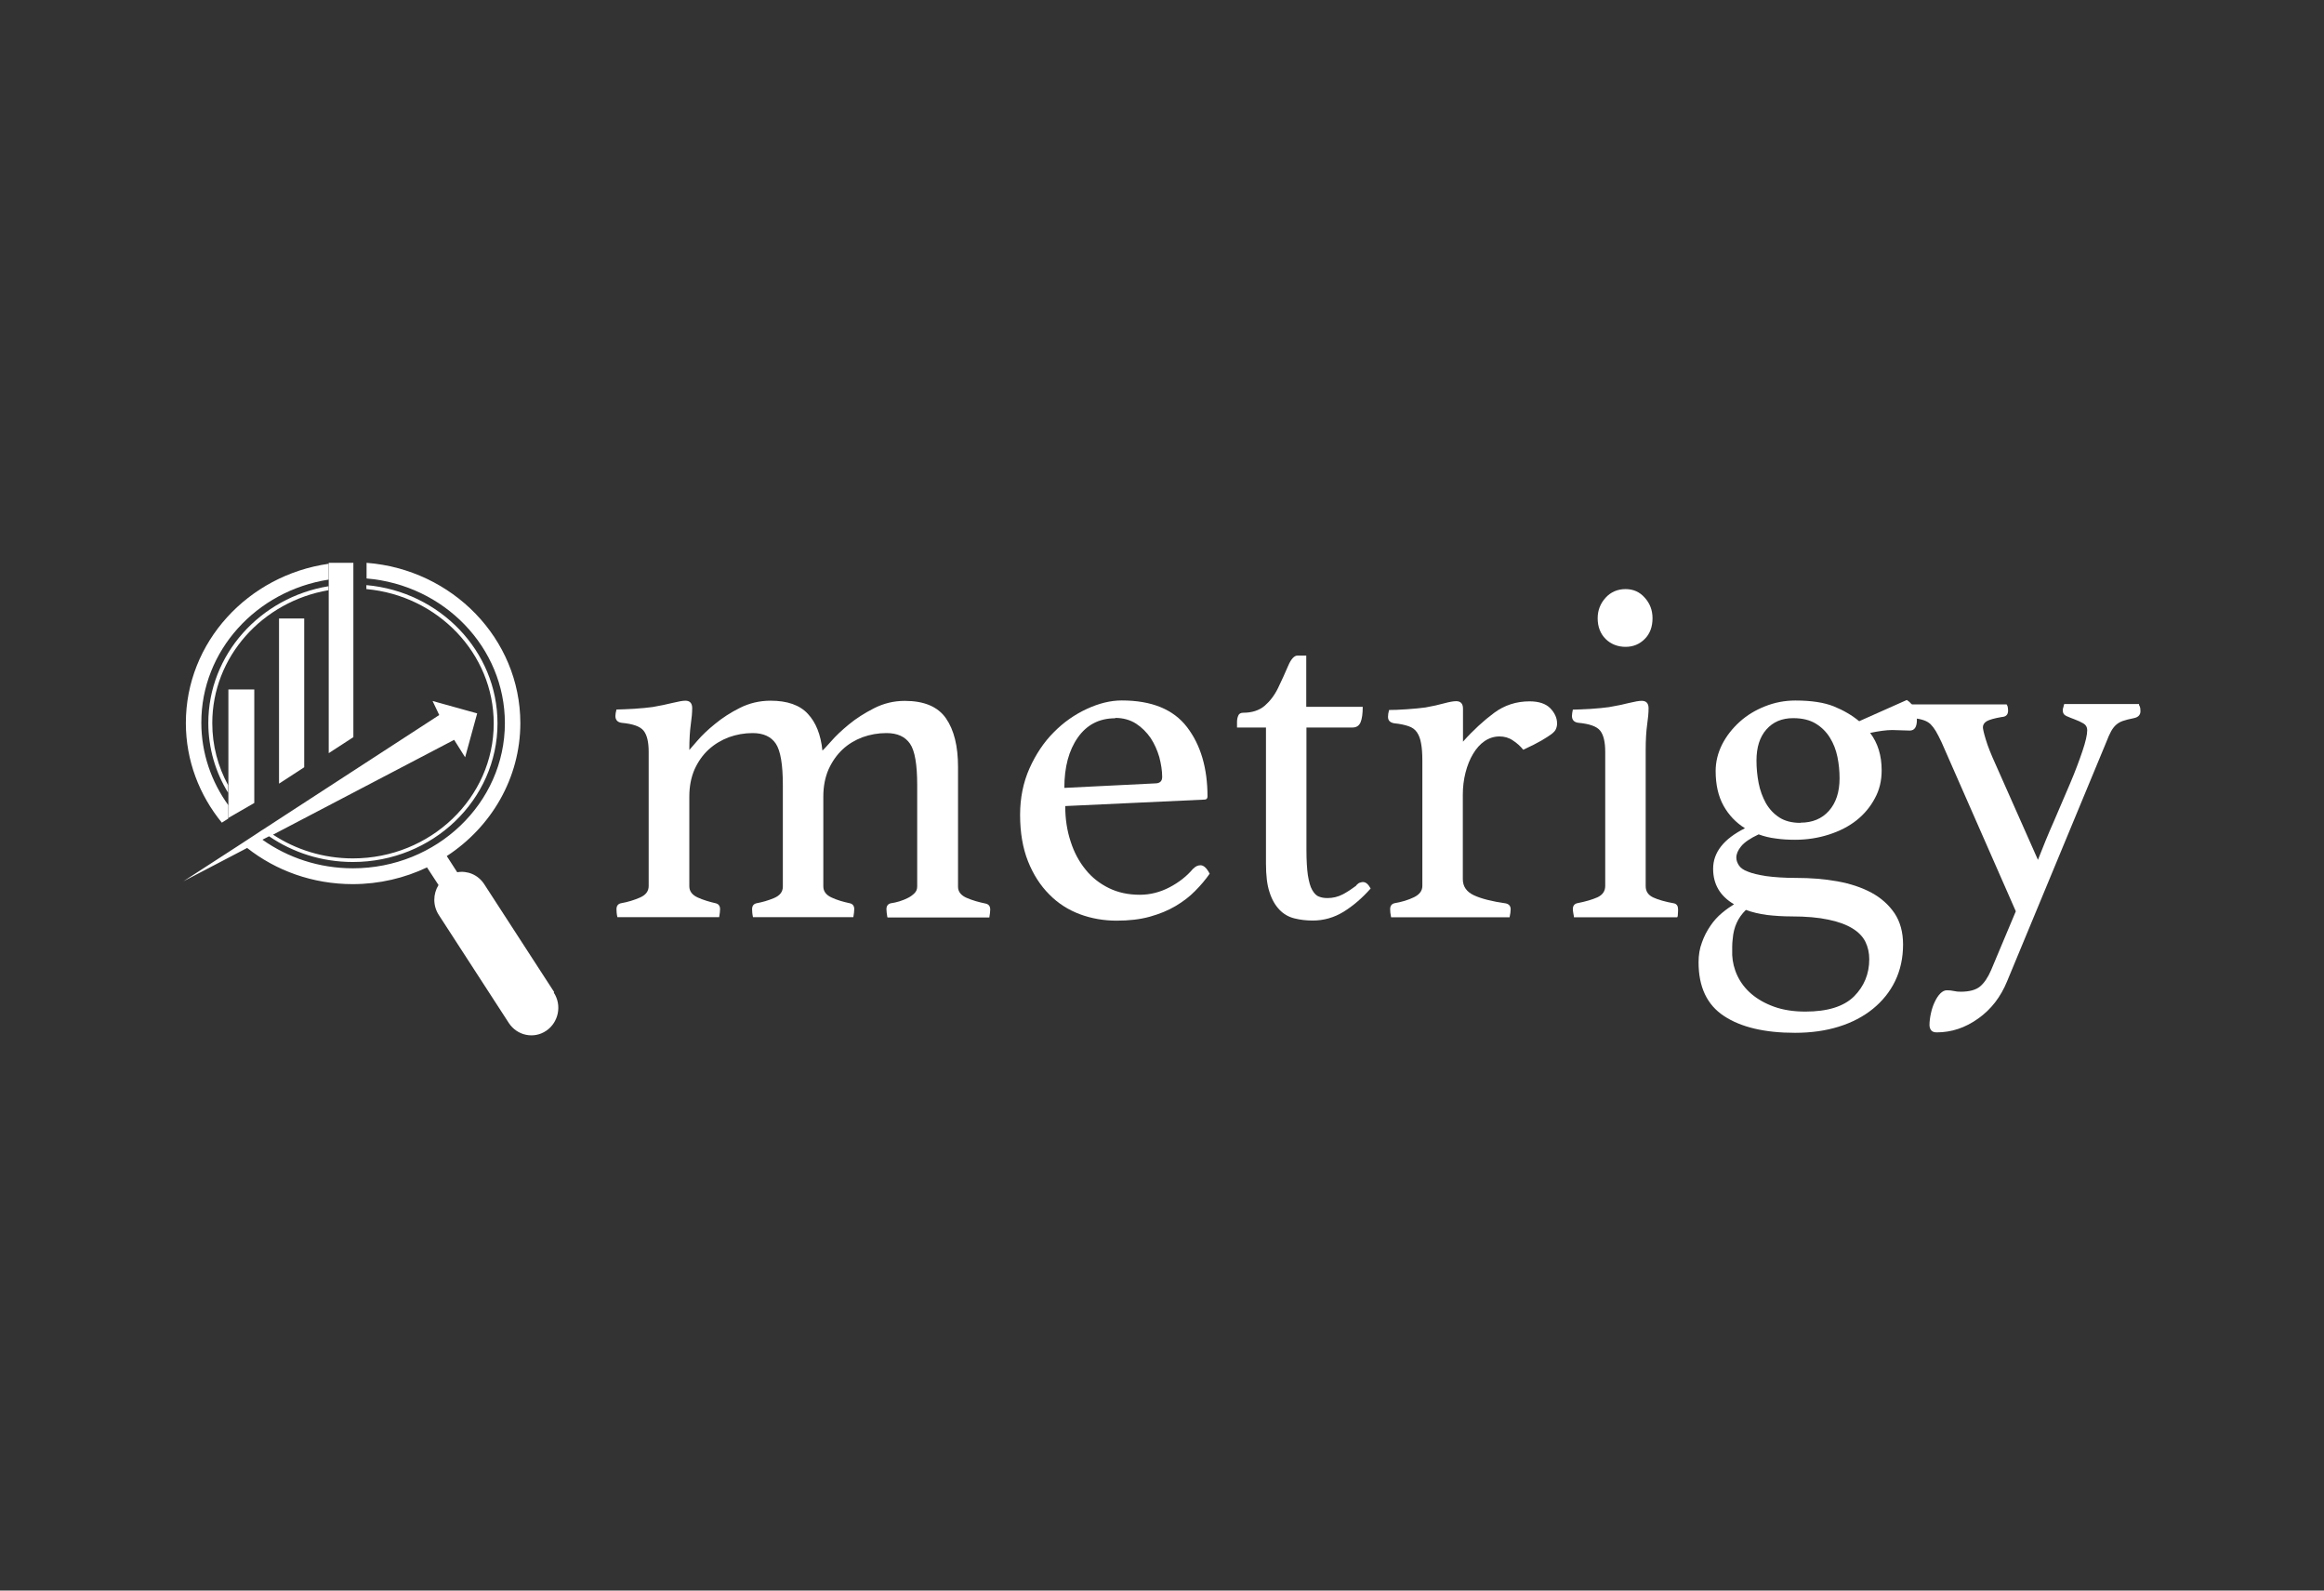
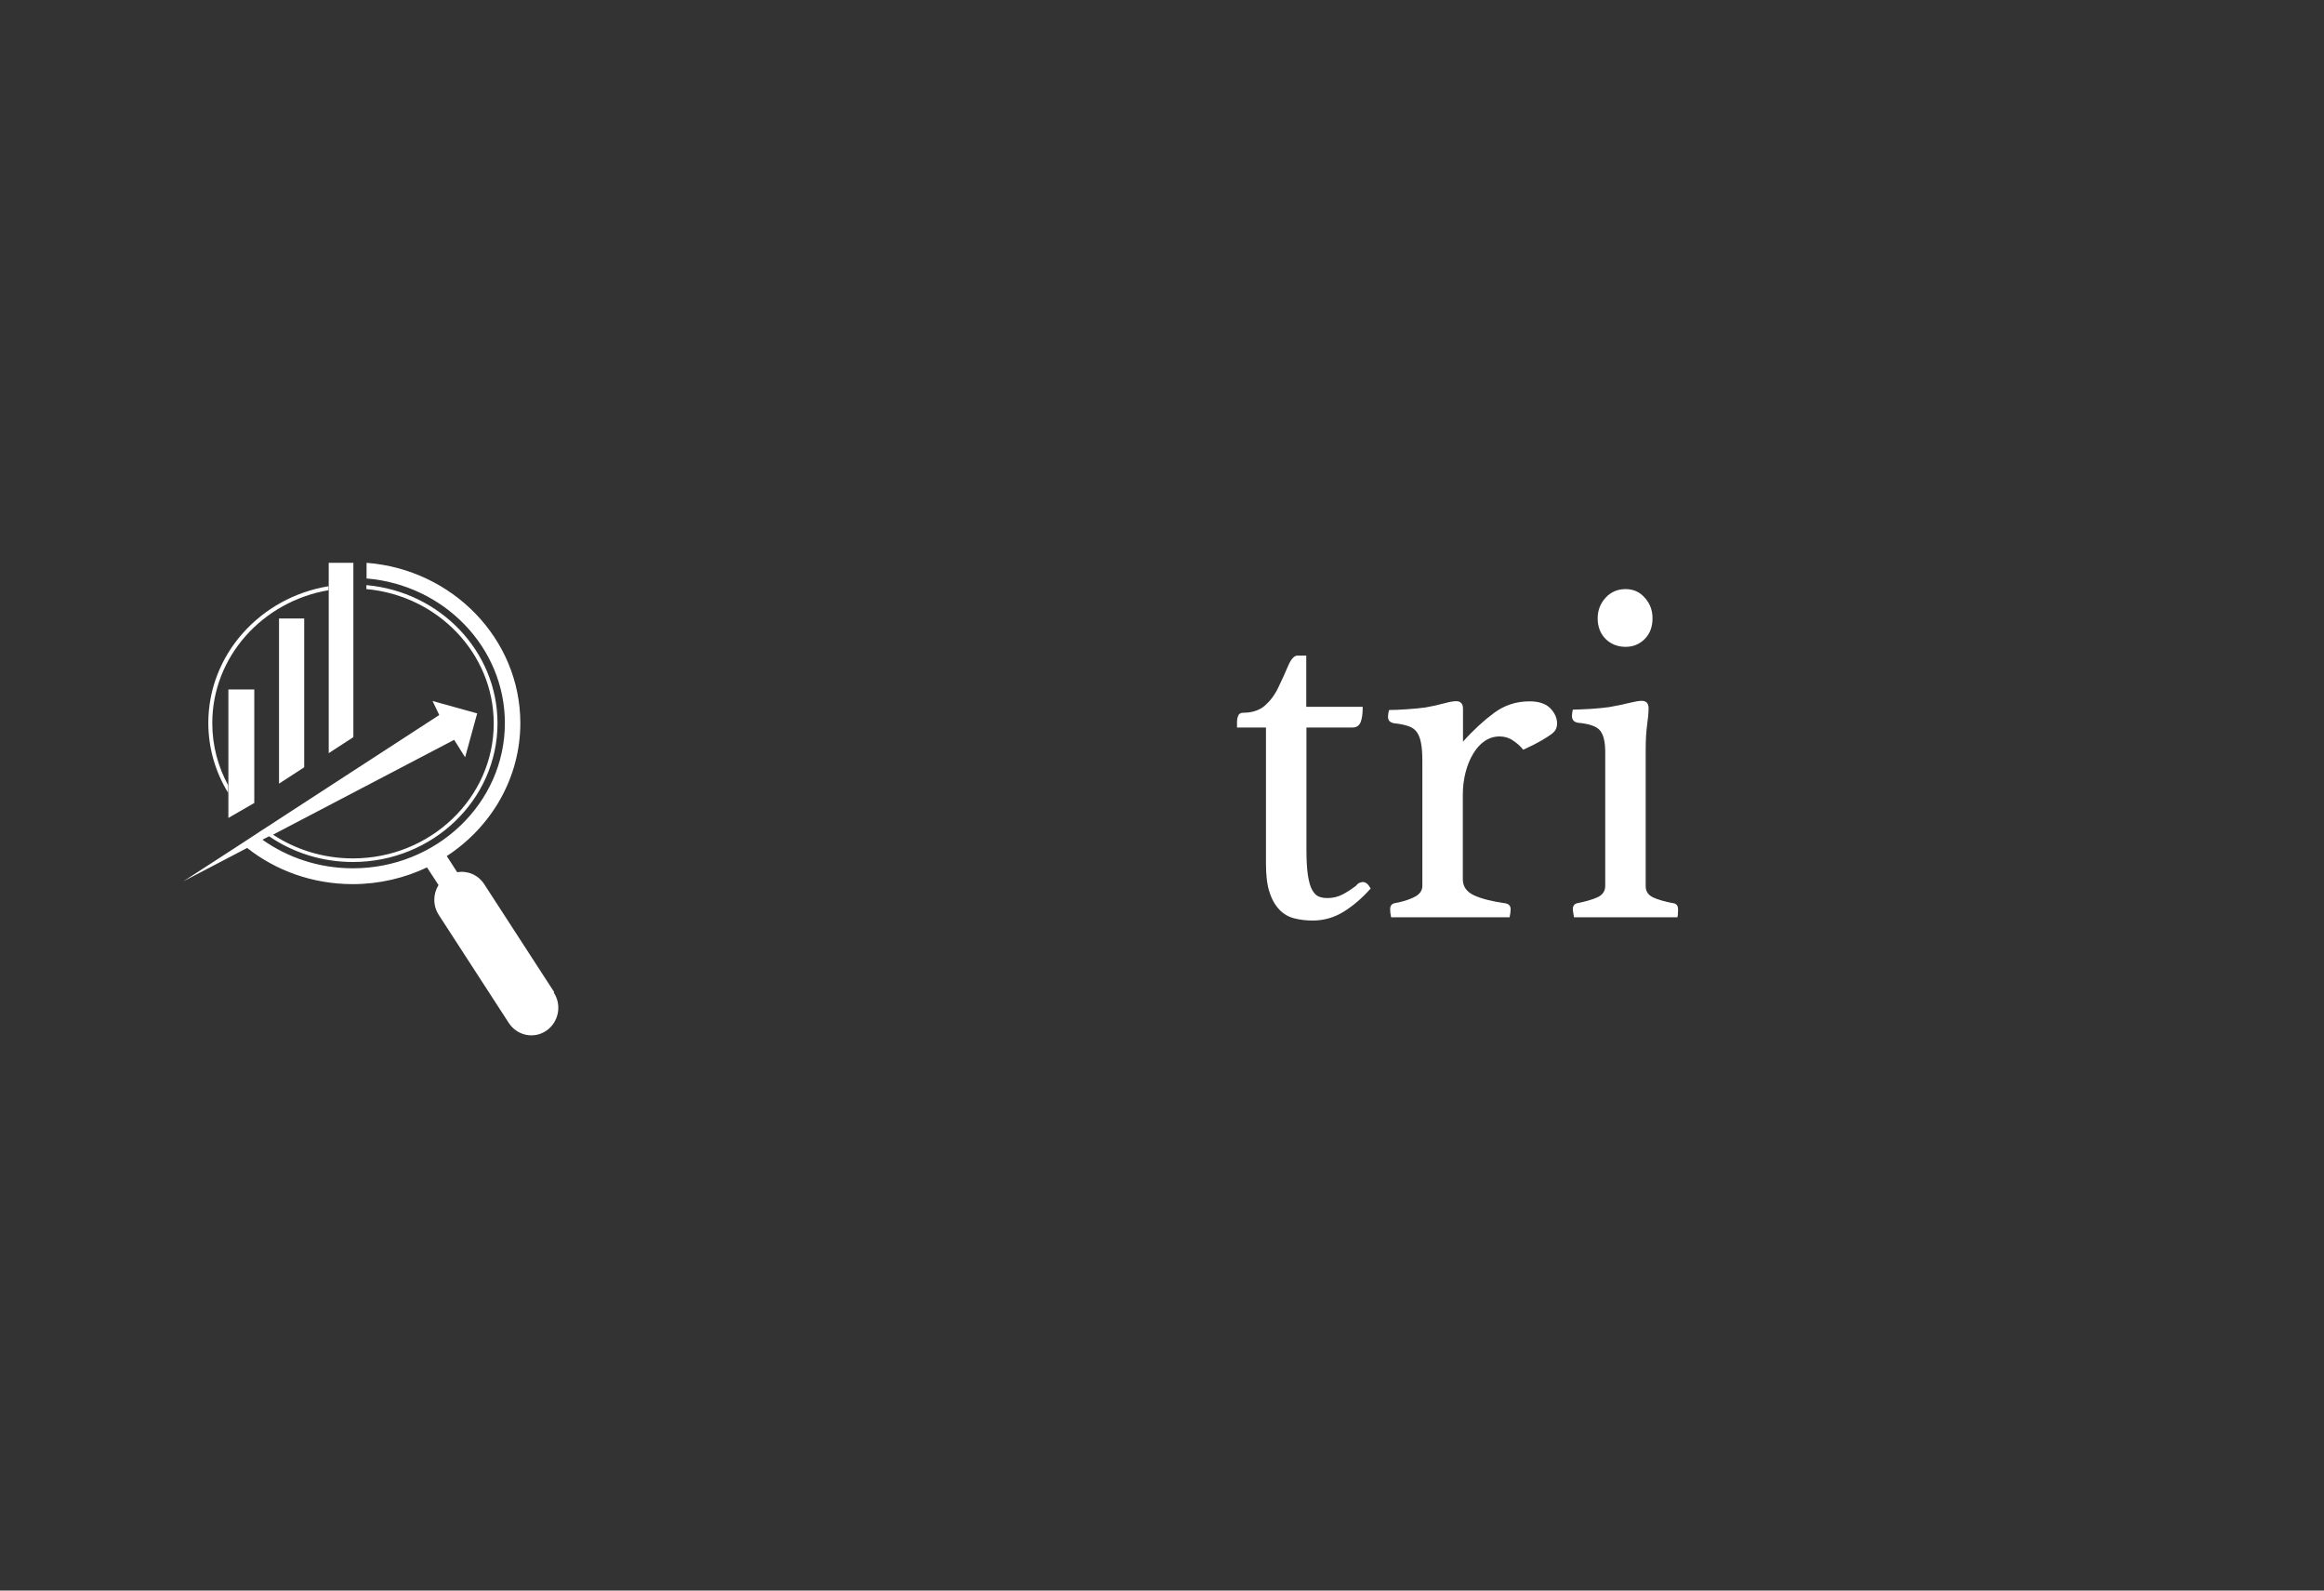
<svg xmlns="http://www.w3.org/2000/svg" width="190" height="130" viewBox="0 0 190 130" fill="none">
  <rect x="0" y="0" width="190" height="130" fill="#333333" stroke="none" />
  <path d="M22.812 50.551V64.049L24.871 62.711V50.551H22.812Z" fill="white" />
  <path d="M45.306 81.085L39.586 72.262C39.086 71.497 38.218 71.144 37.38 71.291L36.527 69.968C40.159 67.601 42.541 63.601 42.541 59.087C42.526 52.205 36.998 46.544 29.969 46V47.279C36.307 47.809 41.277 52.911 41.277 59.102C41.277 65.645 35.704 70.968 28.852 70.968C26.087 70.968 23.529 70.1 21.455 68.63L21.999 68.351C23.94 69.674 26.293 70.453 28.852 70.453C35.365 70.453 40.674 65.366 40.674 59.116C40.674 53.22 35.954 48.353 29.954 47.823V48.147C35.792 48.676 40.365 53.411 40.365 59.131C40.365 65.204 35.204 70.159 28.852 70.159C26.425 70.159 24.175 69.439 22.323 68.218L37.13 60.469L38.027 61.895L39.012 58.307L35.365 57.293L35.91 58.44L23.823 66.292L21.632 67.718L21.352 67.895L20.867 68.218L19.764 68.939L15 72.027L20.205 69.306C22.558 71.159 25.558 72.262 28.837 72.262C31.013 72.262 33.086 71.762 34.91 70.894L35.851 72.335C35.395 73.071 35.38 74.026 35.88 74.791L41.6 83.614C42.276 84.643 43.644 84.937 44.659 84.246C45.673 83.555 45.953 82.158 45.276 81.129" fill="white" />
-   <path d="M72.545 74.959C72.501 74.694 72.472 74.474 72.472 74.312C72.472 74.047 72.59 73.885 72.825 73.827C73.06 73.797 73.31 73.738 73.545 73.665C73.795 73.591 74.031 73.488 74.236 73.385C74.442 73.282 74.619 73.15 74.766 73.003C74.913 72.856 74.986 72.68 74.986 72.459V64.151C74.986 62.49 74.795 61.357 74.398 60.784C74.001 60.21 73.369 59.916 72.472 59.916C71.781 59.916 71.134 60.034 70.516 60.255C69.899 60.49 69.355 60.813 68.884 61.254C68.413 61.696 68.031 62.24 67.737 62.887C67.458 63.534 67.311 64.269 67.311 65.107V72.444C67.311 72.841 67.531 73.15 67.987 73.356C68.428 73.562 68.928 73.709 69.487 73.827C69.722 73.885 69.84 74.047 69.84 74.312C69.84 74.474 69.81 74.694 69.766 74.959H61.561C61.502 74.694 61.488 74.474 61.488 74.312C61.488 74.047 61.605 73.885 61.841 73.827C62.311 73.738 62.797 73.606 63.282 73.4C63.767 73.194 64.002 72.885 64.002 72.459V64.151C64.002 62.49 63.811 61.357 63.429 60.784C63.046 60.21 62.414 59.916 61.532 59.916C60.855 59.916 60.209 60.034 59.591 60.255C58.973 60.49 58.429 60.813 57.944 61.254C57.459 61.696 57.077 62.24 56.782 62.887C56.503 63.534 56.356 64.269 56.356 65.107V72.444C56.356 72.841 56.591 73.15 57.047 73.356C57.503 73.562 58.003 73.709 58.517 73.827C58.753 73.885 58.87 74.047 58.87 74.312C58.87 74.474 58.841 74.694 58.797 74.959H50.474C50.415 74.694 50.401 74.474 50.401 74.312C50.401 74.047 50.518 73.885 50.754 73.827C51.342 73.724 51.856 73.562 52.327 73.356C52.797 73.15 53.033 72.841 53.033 72.415V61.46C53.033 60.651 52.901 60.078 52.621 59.725C52.342 59.372 51.754 59.166 50.827 59.078C50.489 59.034 50.312 58.843 50.312 58.519C50.312 58.387 50.342 58.211 50.401 57.99C50.739 57.99 51.224 57.961 51.842 57.931C52.459 57.887 52.974 57.843 53.371 57.784C53.974 57.681 54.518 57.564 55.003 57.446C55.488 57.328 55.827 57.27 56.032 57.27C56.4 57.27 56.591 57.475 56.591 57.872C56.591 58.269 56.547 58.696 56.474 59.225C56.4 59.755 56.356 60.446 56.356 61.298C56.429 61.21 56.65 60.96 57.018 60.534C57.385 60.108 57.856 59.652 58.459 59.166C59.047 58.681 59.723 58.24 60.488 57.858C61.252 57.475 62.091 57.27 63.002 57.27C64.355 57.27 65.384 57.622 66.046 58.343C66.708 59.049 67.105 60.049 67.237 61.343C67.34 61.269 67.575 61.004 67.958 60.578C68.325 60.152 68.811 59.696 69.399 59.211C69.987 58.725 70.678 58.284 71.457 57.887C72.237 57.49 73.075 57.284 73.972 57.284C75.545 57.284 76.677 57.755 77.339 58.711C78.001 59.666 78.324 60.99 78.324 62.681V72.474C78.324 72.871 78.559 73.18 79.03 73.385C79.501 73.591 80.03 73.738 80.603 73.856C80.839 73.915 80.956 74.077 80.956 74.341C80.956 74.503 80.927 74.724 80.883 74.988H72.56V74.959H72.545Z" fill="white" />
-   <path d="M97.559 70.999C97.735 70.807 97.941 70.719 98.147 70.719C98.412 70.719 98.662 70.954 98.897 71.41C98.559 71.895 98.162 72.366 97.706 72.822C97.265 73.278 96.721 73.689 96.103 74.057C95.485 74.425 94.78 74.704 94 74.925C93.206 75.145 92.309 75.248 91.28 75.248C90.251 75.248 89.221 75.072 88.28 74.719C87.339 74.366 86.501 73.837 85.781 73.101C85.06 72.381 84.472 71.469 84.045 70.396C83.619 69.322 83.398 68.058 83.398 66.602C83.398 65.234 83.648 63.97 84.163 62.808C84.678 61.661 85.339 60.661 86.148 59.853C86.957 59.029 87.869 58.397 88.854 57.941C89.839 57.485 90.795 57.25 91.706 57.25C94.147 57.25 95.927 57.971 97.044 59.426C98.162 60.882 98.72 62.779 98.72 65.102C98.72 65.264 98.632 65.352 98.485 65.352L87.089 65.881C87.089 66.925 87.236 67.896 87.53 68.778C87.81 69.66 88.222 70.425 88.751 71.072C89.266 71.719 89.912 72.219 90.662 72.587C91.412 72.954 92.25 73.131 93.192 73.131C94.03 73.131 94.838 72.925 95.603 72.528C96.368 72.131 97.029 71.616 97.544 70.999M91.177 58.706C89.868 58.706 88.854 59.235 88.118 60.279C87.383 61.323 87.016 62.691 87.016 64.396L94.427 64.029C94.824 64.029 95.015 63.852 95.015 63.499C95.015 62.985 94.927 62.455 94.78 61.882C94.618 61.323 94.383 60.794 94.074 60.323C93.75 59.853 93.353 59.456 92.883 59.147C92.397 58.838 91.824 58.676 91.177 58.676" fill="white" />
  <path d="M110.867 72.37C110.999 72.238 111.102 72.15 111.205 72.135C111.293 72.106 111.367 72.091 111.426 72.091C111.661 72.091 111.867 72.267 112.058 72.62C111.367 73.4 110.632 74.032 109.852 74.517C109.058 75.002 108.22 75.238 107.323 75.238C106.794 75.238 106.294 75.179 105.823 75.061C105.353 74.944 104.941 74.708 104.603 74.355C104.265 74.002 103.985 73.532 103.794 72.929C103.588 72.326 103.5 71.532 103.5 70.576V59.46H101.133V59.019C101.133 58.828 101.162 58.651 101.236 58.489C101.295 58.328 101.442 58.254 101.647 58.254C102.353 58.254 102.941 58.063 103.383 57.695C103.824 57.313 104.191 56.843 104.485 56.24C104.794 55.593 105.074 54.99 105.309 54.431C105.544 53.872 105.809 53.578 106.088 53.578H106.794V57.769H111.411C111.411 58.328 111.352 58.754 111.235 59.033C111.117 59.313 110.896 59.46 110.588 59.46H106.809V69.459C106.809 70.326 106.853 71.017 106.926 71.532C107.015 72.061 107.117 72.459 107.279 72.738C107.441 73.017 107.617 73.208 107.838 73.282C108.044 73.37 108.279 73.4 108.544 73.4C108.985 73.4 109.397 73.297 109.794 73.091C110.176 72.885 110.529 72.65 110.882 72.385" fill="white" />
  <path d="M113.727 74.954C113.668 74.689 113.653 74.469 113.653 74.307C113.653 74.042 113.771 73.88 114.006 73.822C114.609 73.719 115.138 73.557 115.594 73.336C116.05 73.116 116.285 72.807 116.285 72.41V62.176C116.285 61.617 116.256 61.146 116.182 60.764C116.123 60.397 116.006 60.088 115.844 59.852C115.682 59.617 115.462 59.455 115.153 59.352C114.859 59.25 114.462 59.161 113.991 59.117C113.653 59.058 113.477 58.897 113.477 58.588C113.477 58.426 113.506 58.235 113.565 58.029C113.903 58.029 114.388 58.014 115.006 57.97C115.623 57.926 116.123 57.882 116.535 57.823C117.123 57.72 117.638 57.603 118.064 57.485C118.505 57.367 118.829 57.309 119.05 57.309C119.417 57.309 119.608 57.514 119.608 57.911V60.617C120.446 59.676 121.299 58.897 122.152 58.264C123.005 57.632 123.975 57.323 125.049 57.323C125.813 57.323 126.372 57.514 126.74 57.882C127.107 58.264 127.299 58.676 127.299 59.132C127.299 59.294 127.269 59.441 127.21 59.573C127.166 59.705 127.034 59.852 126.843 59.999C126.637 60.147 126.372 60.323 126.019 60.529C125.666 60.735 125.166 60.985 124.534 61.279C124.299 60.985 124.02 60.735 123.681 60.514C123.358 60.294 122.99 60.191 122.593 60.191C122.152 60.191 121.74 60.323 121.373 60.573C121.005 60.823 120.696 61.176 120.432 61.617C120.167 62.058 119.961 62.573 119.814 63.146C119.667 63.734 119.594 64.323 119.594 64.94V71.866C119.594 72.454 119.902 72.895 120.505 73.175C121.108 73.454 121.976 73.674 123.108 73.836C123.373 73.895 123.505 74.057 123.505 74.322C123.505 74.483 123.476 74.704 123.417 74.969H113.712H113.727V74.954Z" fill="white" />
  <path d="M128.677 74.954C128.677 74.954 128.677 74.837 128.633 74.675C128.604 74.513 128.589 74.396 128.589 74.307C128.589 74.043 128.707 73.881 128.942 73.822C129.618 73.69 130.177 73.528 130.604 73.337C131.015 73.146 131.236 72.837 131.236 72.411V61.456C131.236 60.647 131.104 60.074 130.824 59.721C130.545 59.368 129.957 59.162 129.03 59.074C128.692 59.03 128.516 58.839 128.516 58.515C128.516 58.383 128.545 58.206 128.589 58C128.927 58 129.413 57.971 130.03 57.941C130.648 57.897 131.148 57.853 131.545 57.794C132.162 57.691 132.706 57.574 133.177 57.456C133.662 57.339 134 57.28 134.221 57.28C134.589 57.28 134.78 57.486 134.78 57.883C134.78 58.28 134.736 58.706 134.662 59.236C134.589 59.765 134.544 60.456 134.544 61.309V72.425C134.544 72.852 134.75 73.16 135.162 73.352C135.574 73.543 136.147 73.704 136.882 73.837C137.088 73.896 137.191 74.057 137.191 74.322C137.191 74.41 137.191 74.528 137.176 74.69C137.176 74.852 137.147 74.954 137.118 74.969H128.677V74.954ZM130.618 50.531C130.618 49.883 130.839 49.325 131.265 48.854C131.692 48.384 132.251 48.148 132.898 48.148C133.544 48.148 134.059 48.384 134.471 48.854C134.897 49.325 135.103 49.883 135.103 50.531C135.103 51.222 134.897 51.795 134.471 52.221C134.044 52.648 133.53 52.868 132.898 52.868C132.265 52.868 131.692 52.648 131.265 52.221C130.839 51.795 130.618 51.222 130.618 50.531Z" fill="white" />
-   <path d="M141.749 73.9C140.617 73.224 140.058 72.268 140.058 71.004C140.058 69.665 140.926 68.563 142.661 67.695C141.926 67.239 141.338 66.622 140.911 65.857C140.485 65.093 140.264 64.151 140.264 63.019C140.264 62.269 140.441 61.549 140.793 60.843C141.146 60.152 141.632 59.534 142.234 58.99C142.837 58.446 143.528 58.034 144.308 57.726C145.087 57.417 145.911 57.255 146.778 57.255C148.087 57.255 149.146 57.417 149.94 57.74C150.734 58.064 151.41 58.461 151.998 58.946L155.895 57.211C156.189 57.402 156.395 57.652 156.527 57.961C156.659 58.27 156.718 58.564 156.718 58.828C156.718 59.417 156.527 59.711 156.13 59.711L154.704 59.667C154.204 59.667 153.601 59.755 152.895 59.902C153.527 60.74 153.836 61.755 153.836 62.96C153.836 63.798 153.66 64.563 153.277 65.254C152.91 65.945 152.41 66.548 151.778 67.048C151.145 67.548 150.395 67.93 149.528 68.21C148.66 68.489 147.734 68.636 146.763 68.636C146.205 68.636 145.69 68.607 145.19 68.533C144.69 68.474 144.22 68.357 143.778 68.195C143.087 68.519 142.617 68.842 142.352 69.165C142.087 69.489 141.955 69.798 141.955 70.092C141.955 70.312 142.029 70.518 142.161 70.724C142.293 70.93 142.529 71.106 142.896 71.239C143.249 71.386 143.749 71.504 144.396 71.606C145.043 71.695 145.866 71.754 146.866 71.754C148.043 71.754 149.16 71.842 150.219 72.033C151.278 72.224 152.204 72.533 152.998 72.959C153.792 73.386 154.424 73.959 154.895 74.65C155.351 75.341 155.586 76.194 155.586 77.194C155.586 78.297 155.365 79.297 154.939 80.179C154.513 81.061 153.895 81.826 153.116 82.458C152.336 83.091 151.41 83.576 150.322 83.914C149.234 84.252 148.043 84.414 146.749 84.414C144.278 84.414 142.337 83.958 140.955 83.046C139.558 82.135 138.867 80.664 138.867 78.65C138.867 78.062 138.955 77.518 139.147 77.018C139.323 76.518 139.558 76.077 139.838 75.665C140.117 75.253 140.426 74.915 140.779 74.621C141.132 74.327 141.47 74.091 141.779 73.9M142.72 74.386C142.087 75.003 141.735 75.782 141.661 76.724C141.632 76.944 141.617 77.15 141.617 77.371V78.062C141.646 78.62 141.779 79.194 142.043 79.753C142.308 80.311 142.69 80.811 143.19 81.238C143.69 81.664 144.308 82.017 145.043 82.282C145.778 82.546 146.631 82.679 147.602 82.679C149.41 82.679 150.734 82.267 151.572 81.444C152.395 80.62 152.822 79.606 152.822 78.4C152.822 77.885 152.719 77.415 152.513 76.988C152.307 76.562 151.939 76.18 151.454 75.885C150.954 75.577 150.292 75.327 149.484 75.165C148.675 74.989 147.66 74.9 146.455 74.9C145.764 74.9 145.102 74.856 144.47 74.783C143.823 74.694 143.249 74.562 142.749 74.371M147.205 67.239C148.175 67.239 148.954 66.916 149.528 66.269C150.101 65.622 150.395 64.74 150.395 63.607C150.395 63.019 150.337 62.431 150.219 61.858C150.101 61.284 149.895 60.755 149.601 60.284C149.307 59.814 148.925 59.431 148.44 59.137C147.954 58.843 147.337 58.696 146.602 58.696C145.675 58.696 144.955 59.005 144.411 59.622C143.867 60.24 143.602 61.078 143.602 62.166C143.602 62.784 143.661 63.387 143.778 64.004C143.896 64.607 144.102 65.151 144.367 65.636C144.646 66.122 145.014 66.519 145.469 66.813C145.925 67.107 146.499 67.254 147.19 67.254" fill="white" />
-   <path d="M174.877 57.617C174.935 57.705 174.965 57.793 174.98 57.896C174.98 57.999 174.994 58.087 174.994 58.131C174.994 58.425 174.818 58.616 174.48 58.69C174.083 58.763 173.774 58.852 173.553 58.925C173.333 58.999 173.142 59.116 172.995 59.249C172.847 59.381 172.715 59.557 172.597 59.763C172.48 59.984 172.333 60.293 172.186 60.69L164.098 80.188C163.569 81.482 162.79 82.496 161.731 83.246C160.687 83.996 159.555 84.378 158.334 84.378C158.128 84.378 157.967 84.32 157.878 84.202C157.79 84.084 157.746 83.937 157.746 83.775C157.746 83.481 157.79 83.158 157.864 82.82C157.937 82.481 158.04 82.173 158.173 81.893C158.305 81.614 158.452 81.379 158.628 81.202C158.805 81.026 158.981 80.938 159.158 80.938C159.364 80.938 159.555 80.952 159.731 80.996C159.908 81.04 160.099 81.055 160.305 81.055C161.01 81.055 161.54 80.908 161.878 80.629C162.216 80.349 162.525 79.894 162.79 79.276L164.804 74.482L158.731 60.66C158.555 60.278 158.393 59.984 158.261 59.749C158.128 59.528 157.981 59.337 157.834 59.19C157.673 59.043 157.496 58.94 157.276 58.866C157.07 58.793 156.79 58.734 156.452 58.69C156.114 58.602 155.938 58.41 155.938 58.087C155.938 58.028 155.938 57.955 155.952 57.852C155.967 57.749 155.996 57.646 156.055 57.572H164.054C164.113 57.661 164.143 57.749 164.157 57.852C164.157 57.955 164.172 58.043 164.172 58.087C164.172 58.41 163.995 58.587 163.657 58.602C163.054 58.705 162.643 58.822 162.437 58.94C162.231 59.057 162.113 59.234 162.113 59.44C162.113 59.572 162.187 59.91 162.349 60.44C162.51 60.984 162.775 61.645 163.143 62.454L166.613 70.277C167.01 69.262 167.436 68.204 167.922 67.115C168.392 66.027 168.833 64.998 169.245 64.028C169.657 63.057 169.98 62.19 170.245 61.41C170.509 60.631 170.642 60.057 170.642 59.675C170.642 59.44 170.539 59.249 170.333 59.131C170.127 59.013 169.892 58.896 169.642 58.807C169.392 58.719 169.157 58.616 168.951 58.528C168.745 58.44 168.642 58.278 168.642 58.058C168.642 57.999 168.642 57.925 168.686 57.822C168.716 57.719 168.73 57.617 168.76 57.543H174.877V57.617Z" fill="white" />
  <path d="M17.031 59.089C17.031 53.502 21.281 48.826 26.854 47.914V48.238C21.457 49.164 17.355 53.678 17.355 59.104C17.355 60.942 17.825 62.663 18.649 64.177V64.795C17.619 63.118 17.031 61.163 17.031 59.089Z" fill="white" />
-   <path d="M18.666 66.899L18.136 67.238C16.298 64.988 15.195 62.165 15.195 59.091C15.195 52.489 20.268 47.019 26.87 46.078V47.372C20.959 48.284 16.445 53.195 16.46 59.077C16.46 61.562 17.283 63.9 18.666 65.811V66.899Z" fill="white" />
  <path d="M26.875 46V61.557L28.89 60.248V46H26.875Z" fill="white" />
  <path d="M20.789 56.352H18.672V66.85L20.789 65.63V56.352Z" fill="white" />
</svg>